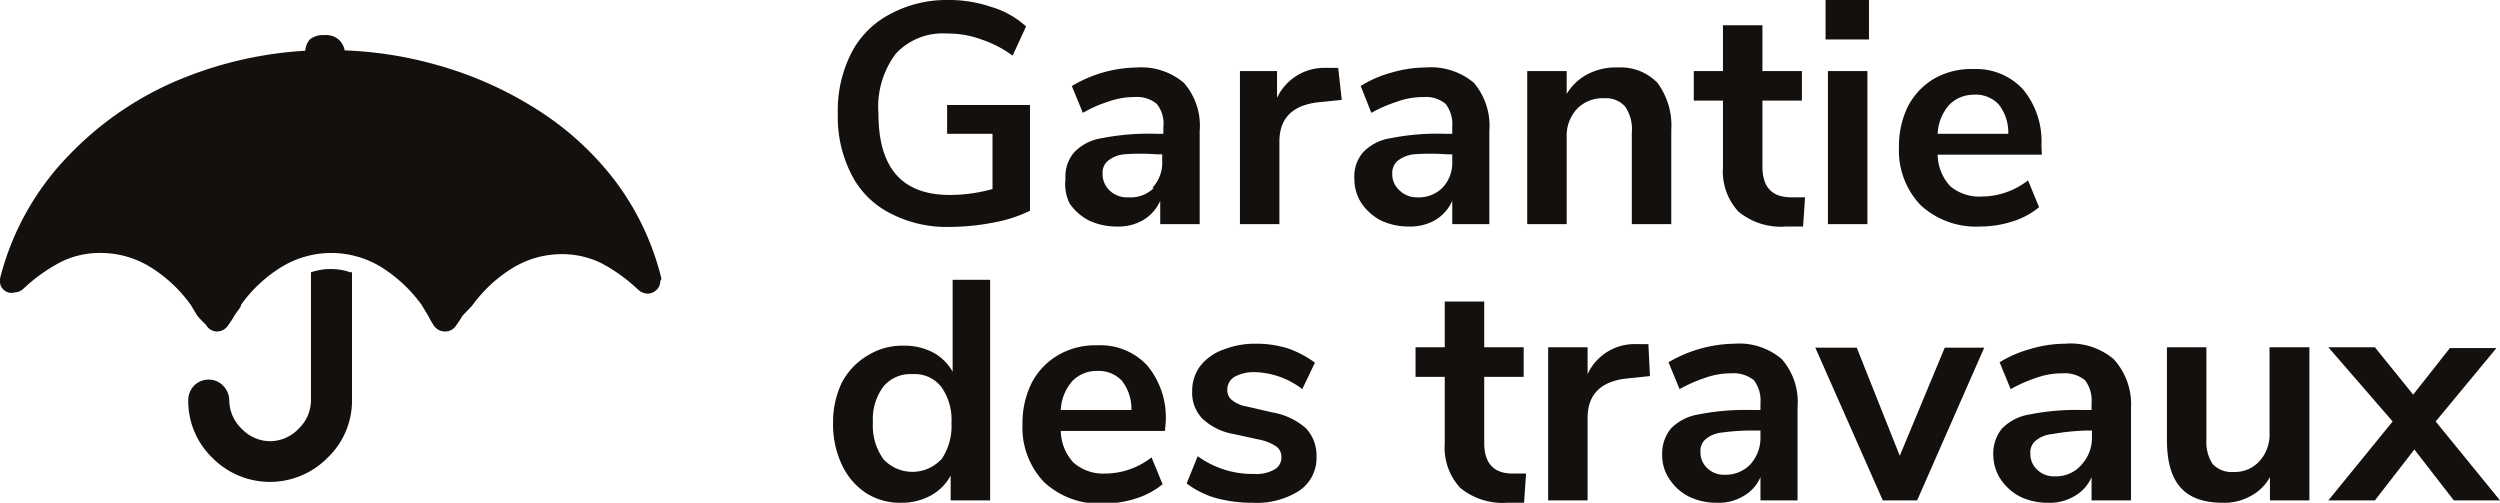
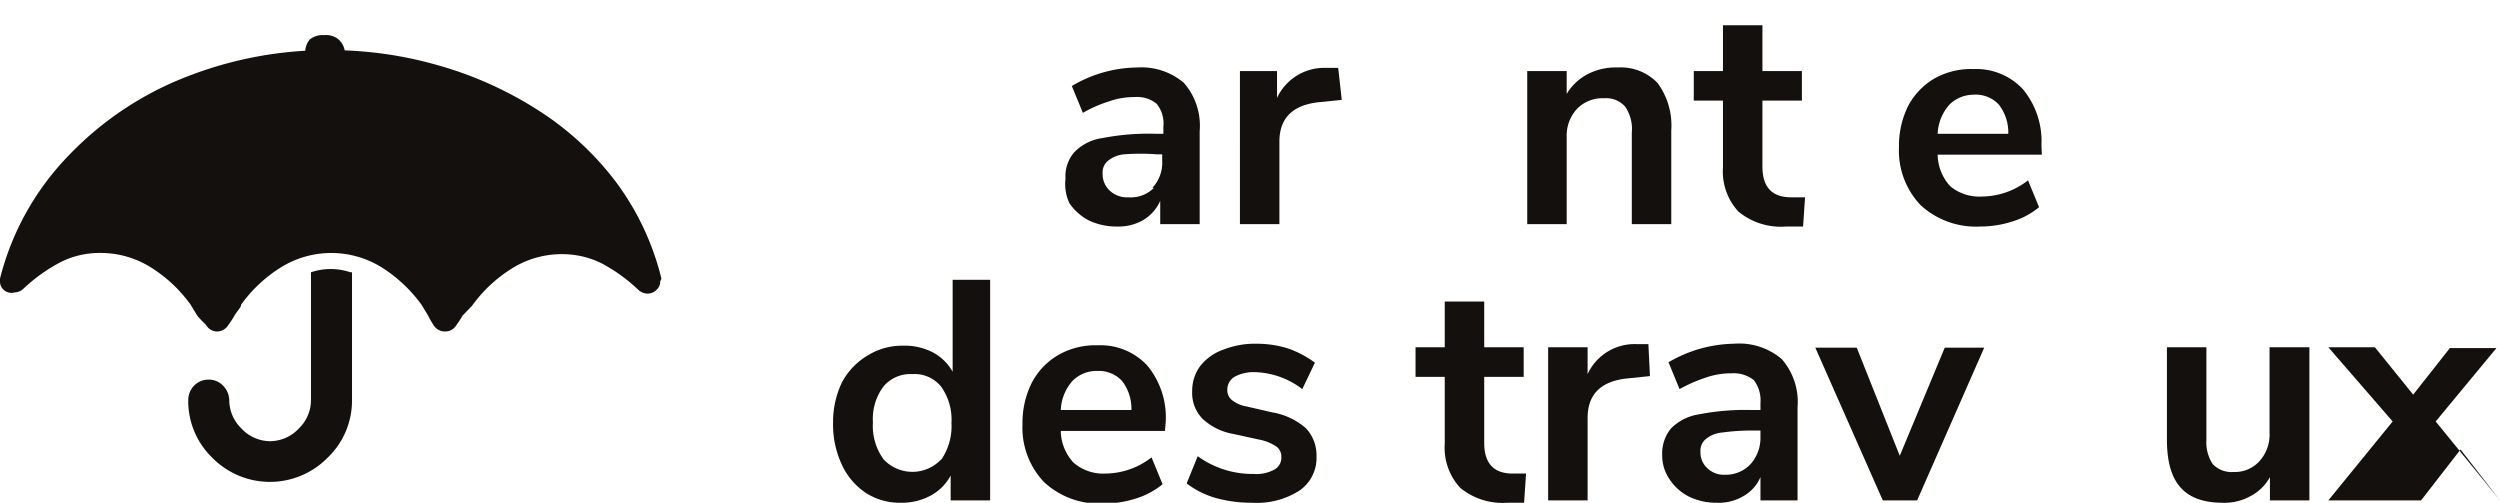
<svg xmlns="http://www.w3.org/2000/svg" viewBox="0 0 63.35 12.74">
  <defs>
    <style>.cls-1{fill:#13100d;}</style>
  </defs>
  <title>Fichier 9</title>
  <g id="Calque_2" data-name="Calque 2">
    <g id="Calque_1-2" data-name="Calque 1">
-       <path class="cls-1" d="M26.1,2.66V5.34a3.5,3.5,0,0,1-.93.3,5.78,5.78,0,0,1-1.1.11,3.08,3.08,0,0,1-1.5-.34,2.23,2.23,0,0,1-1-1,3.2,3.2,0,0,1-.34-1.53,3.2,3.2,0,0,1,.34-1.53,2.29,2.29,0,0,1,1-1A3,3,0,0,1,24,0a3.29,3.29,0,0,1,1.1.17A2.24,2.24,0,0,1,26,.67l-.34.74A2.85,2.85,0,0,0,24.87,1,2.45,2.45,0,0,0,24,.85a1.62,1.62,0,0,0-1.3.51,2.24,2.24,0,0,0-.44,1.52c0,1.38.6,2.06,1.81,2.06a4,4,0,0,0,1.08-.15V3.39H24V2.66Z" />
      <path class="cls-1" d="M30,2.1a1.65,1.65,0,0,1,.4,1.22V5.68h-1V5.09a1.08,1.08,0,0,1-.42.48,1.24,1.24,0,0,1-.67.17,1.64,1.64,0,0,1-.71-.15,1.34,1.34,0,0,1-.5-.44A1.12,1.12,0,0,1,27,4.53a.93.93,0,0,1,.22-.67,1.22,1.22,0,0,1,.71-.36,6.12,6.12,0,0,1,1.36-.11h.19V3.21a.79.79,0,0,0-.17-.58.78.78,0,0,0-.56-.17,1.89,1.89,0,0,0-.65.11,3.23,3.23,0,0,0-.66.29l-.28-.68a3.3,3.3,0,0,1,1.66-.47A1.66,1.66,0,0,1,30,2.1Zm-.8,2.66a.92.92,0,0,0,.25-.68V3.91h-.14a5.56,5.56,0,0,0-.82,0,.75.75,0,0,0-.42.17.38.38,0,0,0-.13.32.57.57,0,0,0,.17.42A.64.64,0,0,0,28.6,5,.82.82,0,0,0,29.24,4.76Z" />
      <path class="cls-1" d="M34,2.53l-.58.06c-.66.07-1,.4-1,1V5.68h-1V1.8h.94v.68a1.32,1.32,0,0,1,1.24-.76l.31,0Z" />
-       <path class="cls-1" d="M37.35,2.1a1.69,1.69,0,0,1,.39,1.22V5.68H36.8V5.09a1.08,1.08,0,0,1-.42.48,1.26,1.26,0,0,1-.67.17A1.64,1.64,0,0,1,35,5.59a1.34,1.34,0,0,1-.5-.44,1.12,1.12,0,0,1-.18-.62.93.93,0,0,1,.22-.67,1.22,1.22,0,0,1,.71-.36,6,6,0,0,1,1.35-.11h.2V3.21a.84.84,0,0,0-.17-.58.79.79,0,0,0-.57-.17,1.87,1.87,0,0,0-.64.11,3.57,3.57,0,0,0-.67.29l-.27-.68a2.82,2.82,0,0,1,.78-.34,3.11,3.11,0,0,1,.87-.13A1.69,1.69,0,0,1,37.35,2.1Zm-.8,2.66a.92.92,0,0,0,.25-.68V3.91h-.14a5.71,5.71,0,0,0-.83,0,.82.82,0,0,0-.42.17.41.41,0,0,0-.13.32.54.54,0,0,0,.18.42A.61.61,0,0,0,35.9,5,.85.85,0,0,0,36.55,4.76Z" />
      <path class="cls-1" d="M42,2.1a1.81,1.81,0,0,1,.35,1.2V5.68h-1V3.36a1,1,0,0,0-.17-.66.64.64,0,0,0-.53-.21.9.9,0,0,0-.69.27,1,1,0,0,0-.26.72v2.2h-1V1.8h1v.58a1.34,1.34,0,0,1,.53-.5A1.54,1.54,0,0,1,41,1.71,1.29,1.29,0,0,1,42,2.1Z" />
      <path class="cls-1" d="M45.74,5l-.05.74-.43,0a1.69,1.69,0,0,1-1.21-.38,1.5,1.5,0,0,1-.39-1.12V2.55h-.74V1.8h.74V.64h1V1.8h1v.75h-1V4.22c0,.52.24.78.73.78Z" />
-       <path class="cls-1" d="M46.26,0h1.1V1h-1.1Zm.06,5.68V1.8h1V5.68Z" />
      <path class="cls-1" d="M51.74,3.92H49.1a1.21,1.21,0,0,0,.32.8,1.15,1.15,0,0,0,.8.26,1.92,1.92,0,0,0,1.17-.41l.28.68a1.94,1.94,0,0,1-.67.36,2.65,2.65,0,0,1-.82.13,2.07,2.07,0,0,1-1.51-.54,2,2,0,0,1-.55-1.47,2.27,2.27,0,0,1,.24-1.06A1.76,1.76,0,0,1,49,2a1.88,1.88,0,0,1,1-.25,1.62,1.62,0,0,1,1.26.51,2.06,2.06,0,0,1,.47,1.42ZM49.39,2.66a1.19,1.19,0,0,0-.29.73h1.79a1.15,1.15,0,0,0-.24-.74A.8.8,0,0,0,50,2.4.87.87,0,0,0,49.39,2.66Z" />
      <path class="cls-1" d="M25.09,7.09v5.59h-1v-.63a1.25,1.25,0,0,1-.51.51,1.54,1.54,0,0,1-.75.18,1.59,1.59,0,0,1-.89-.25,1.73,1.73,0,0,1-.61-.72,2.41,2.41,0,0,1-.22-1.07,2.32,2.32,0,0,1,.22-1A1.74,1.74,0,0,1,22,9a1.65,1.65,0,0,1,.89-.24,1.54,1.54,0,0,1,.75.17,1.24,1.24,0,0,1,.5.49V7.09Zm-1.24,4.56a1.49,1.49,0,0,0,.26-.93,1.44,1.44,0,0,0-.26-.92.86.86,0,0,0-.73-.32.89.89,0,0,0-.73.31,1.37,1.37,0,0,0-.27.91,1.44,1.44,0,0,0,.27.94,1,1,0,0,0,1.46,0Z" />
      <path class="cls-1" d="M29.52,10.92H26.88a1.21,1.21,0,0,0,.32.8A1.14,1.14,0,0,0,28,12a1.92,1.92,0,0,0,1.18-.41l.28.68a2,2,0,0,1-.67.36,2.66,2.66,0,0,1-.83.13,2.06,2.06,0,0,1-1.5-.54,2,2,0,0,1-.55-1.47,2.27,2.27,0,0,1,.24-1.06A1.76,1.76,0,0,1,26.81,9a1.88,1.88,0,0,1,1-.25,1.62,1.62,0,0,1,1.26.51,2.06,2.06,0,0,1,.47,1.42ZM27.17,9.66a1.19,1.19,0,0,0-.29.73h1.79a1.15,1.15,0,0,0-.24-.74.8.8,0,0,0-.62-.25A.85.85,0,0,0,27.17,9.66Z" />
      <path class="cls-1" d="M30.81,12.62a2.23,2.23,0,0,1-.74-.37l.28-.69a2.36,2.36,0,0,0,1.42.45.94.94,0,0,0,.52-.11.34.34,0,0,0,.18-.31.32.32,0,0,0-.12-.27,1.16,1.16,0,0,0-.44-.18L31.27,11a1.54,1.54,0,0,1-.8-.39.94.94,0,0,1-.26-.7,1.05,1.05,0,0,1,.2-.63A1.28,1.28,0,0,1,31,8.86a2.17,2.17,0,0,1,.84-.15,2.67,2.67,0,0,1,.8.12,2.6,2.6,0,0,1,.68.36L33,9.86a2.06,2.06,0,0,0-1.21-.43,1,1,0,0,0-.51.12.38.38,0,0,0-.18.33.32.32,0,0,0,.12.26.8.8,0,0,0,.37.16l.65.15a1.73,1.73,0,0,1,.85.4,1,1,0,0,1,.27.72,1,1,0,0,1-.43.86,2,2,0,0,1-1.19.31A3.45,3.45,0,0,1,30.81,12.62Z" />
      <path class="cls-1" d="M38.67,12l-.05.74-.43,0A1.69,1.69,0,0,1,37,12.36a1.5,1.5,0,0,1-.39-1.12V9.55h-.74V8.8h.74V7.64h1V8.8h1v.75h-1v1.67q0,.78.72.78Z" />
      <path class="cls-1" d="M41.81,9.53l-.58.06c-.66.07-1,.4-1,1v2.09h-1V8.8h1v.68a1.31,1.31,0,0,1,1.24-.76l.3,0Z" />
      <path class="cls-1" d="M45.15,9.1a1.65,1.65,0,0,1,.4,1.22v2.36h-.94v-.59a1,1,0,0,1-.43.48,1.22,1.22,0,0,1-.67.17,1.6,1.6,0,0,1-.7-.15,1.27,1.27,0,0,1-.5-.44,1.06,1.06,0,0,1-.19-.62,1,1,0,0,1,.22-.67,1.26,1.26,0,0,1,.71-.36,6.12,6.12,0,0,1,1.36-.11h.2v-.18a.84.84,0,0,0-.17-.58.83.83,0,0,0-.57-.17,1.93,1.93,0,0,0-.65.11,3.79,3.79,0,0,0-.66.29l-.28-.68a3.38,3.38,0,0,1,1.66-.47A1.66,1.66,0,0,1,45.15,9.1Zm-.79,2.66a1,1,0,0,0,.25-.68v-.17h-.15a5.56,5.56,0,0,0-.82.05.75.75,0,0,0-.42.17.38.38,0,0,0-.13.32.54.54,0,0,0,.18.42.6.6,0,0,0,.44.16A.86.86,0,0,0,44.36,11.76Z" />
      <path class="cls-1" d="M49.28,8.81h1l-1.7,3.87h-.87L46,8.81h1.05l1.09,2.74Z" />
-       <path class="cls-1" d="M53.56,9.1A1.69,1.69,0,0,1,54,10.32v2.36H53v-.59a1,1,0,0,1-.43.48,1.22,1.22,0,0,1-.67.17,1.6,1.6,0,0,1-.7-.15,1.34,1.34,0,0,1-.5-.44,1.13,1.13,0,0,1-.19-.62,1,1,0,0,1,.22-.67,1.26,1.26,0,0,1,.71-.36,6.12,6.12,0,0,1,1.36-.11H53v-.18a.84.84,0,0,0-.17-.58.83.83,0,0,0-.57-.17,1.93,1.93,0,0,0-.65.11,3.79,3.79,0,0,0-.66.29l-.28-.68a3,3,0,0,1,.79-.34,3.11,3.11,0,0,1,.87-.13A1.69,1.69,0,0,1,53.56,9.1Zm-.8,2.66a1,1,0,0,0,.25-.68v-.17h-.14A5.71,5.71,0,0,0,52,11a.75.75,0,0,0-.42.17.38.38,0,0,0-.13.32.54.54,0,0,0,.18.42.6.6,0,0,0,.44.16A.85.85,0,0,0,52.76,11.76Z" />
      <path class="cls-1" d="M58.52,8.8v3.88h-1v-.59a1.19,1.19,0,0,1-.49.48,1.35,1.35,0,0,1-.7.17c-1,0-1.42-.53-1.42-1.6V8.8h1v2.35a1,1,0,0,0,.16.61.66.66,0,0,0,.53.2.84.84,0,0,0,.66-.28,1,1,0,0,0,.25-.72V8.8Z" />
-       <path class="cls-1" d="M61.72,10.68l1.63,2H62.18l-1-1.29-1,1.29H59l1.63-2L59,8.8h1.18L61.15,10l.93-1.18h1.18Z" />
+       <path class="cls-1" d="M61.72,10.68l1.63,2l-1-1.29-1,1.29H59l1.63-2L59,8.8h1.18L61.15,10l.93-1.18h1.18Z" />
      <path class="cls-1" d="M16.73,7.13a.28.28,0,0,1-.1.22.31.31,0,0,1-.22.09.36.36,0,0,1-.24-.1,4.2,4.2,0,0,0-.93-.67,2.26,2.26,0,0,0-1-.23,2.38,2.38,0,0,0-1.28.37,3.57,3.57,0,0,0-1,.94L11.72,8a2.32,2.32,0,0,1-.15.23.33.33,0,0,1-.28.17A.34.34,0,0,1,11,8.26,2.32,2.32,0,0,1,10.85,8l-.17-.28a3.67,3.67,0,0,0-1-.94,2.42,2.42,0,0,0-2.57,0,3.54,3.54,0,0,0-1,.94c0,.07-.1.16-.17.28a2.32,2.32,0,0,1-.15.23.34.34,0,0,1-.29.17.32.32,0,0,1-.28-.17A2.32,2.32,0,0,1,5,8l-.17-.28a3.57,3.57,0,0,0-1-.94,2.39,2.39,0,0,0-1.29-.37,2.19,2.19,0,0,0-1,.23,4.24,4.24,0,0,0-.94.67.34.34,0,0,1-.23.1A.29.29,0,0,1,.1,7.35.28.28,0,0,1,0,7.13s0-.06,0-.07A6.89,6.89,0,0,1,1.74,3.94a8.28,8.28,0,0,1,3-2,9.78,9.78,0,0,1,3.62-.67,9.9,9.9,0,0,1,2.76.39A9.44,9.44,0,0,1,13.6,2.77a7.56,7.56,0,0,1,2,1.83,6.79,6.79,0,0,1,1.16,2.46A.56.56,0,0,1,16.73,7.13ZM8.92,6.9v3.24A2,2,0,0,1,8.3,11.6a2.05,2.05,0,0,1-2.92,0,2,2,0,0,1-.61-1.46.53.53,0,0,1,.15-.37.51.51,0,0,1,.37-.15.49.49,0,0,1,.36.15.54.54,0,0,1,.16.37,1,1,0,0,0,.31.72,1,1,0,0,0,.72.32,1,1,0,0,0,.73-.32,1,1,0,0,0,.31-.72V6.9a1.55,1.55,0,0,1,1,0ZM8.74,1.41V2.2h-1V1.41A.51.51,0,0,1,7.85,1,.53.53,0,0,1,8.22.89.49.49,0,0,1,8.58,1,.49.49,0,0,1,8.74,1.41Z" />
    </g>
  </g>
</svg>